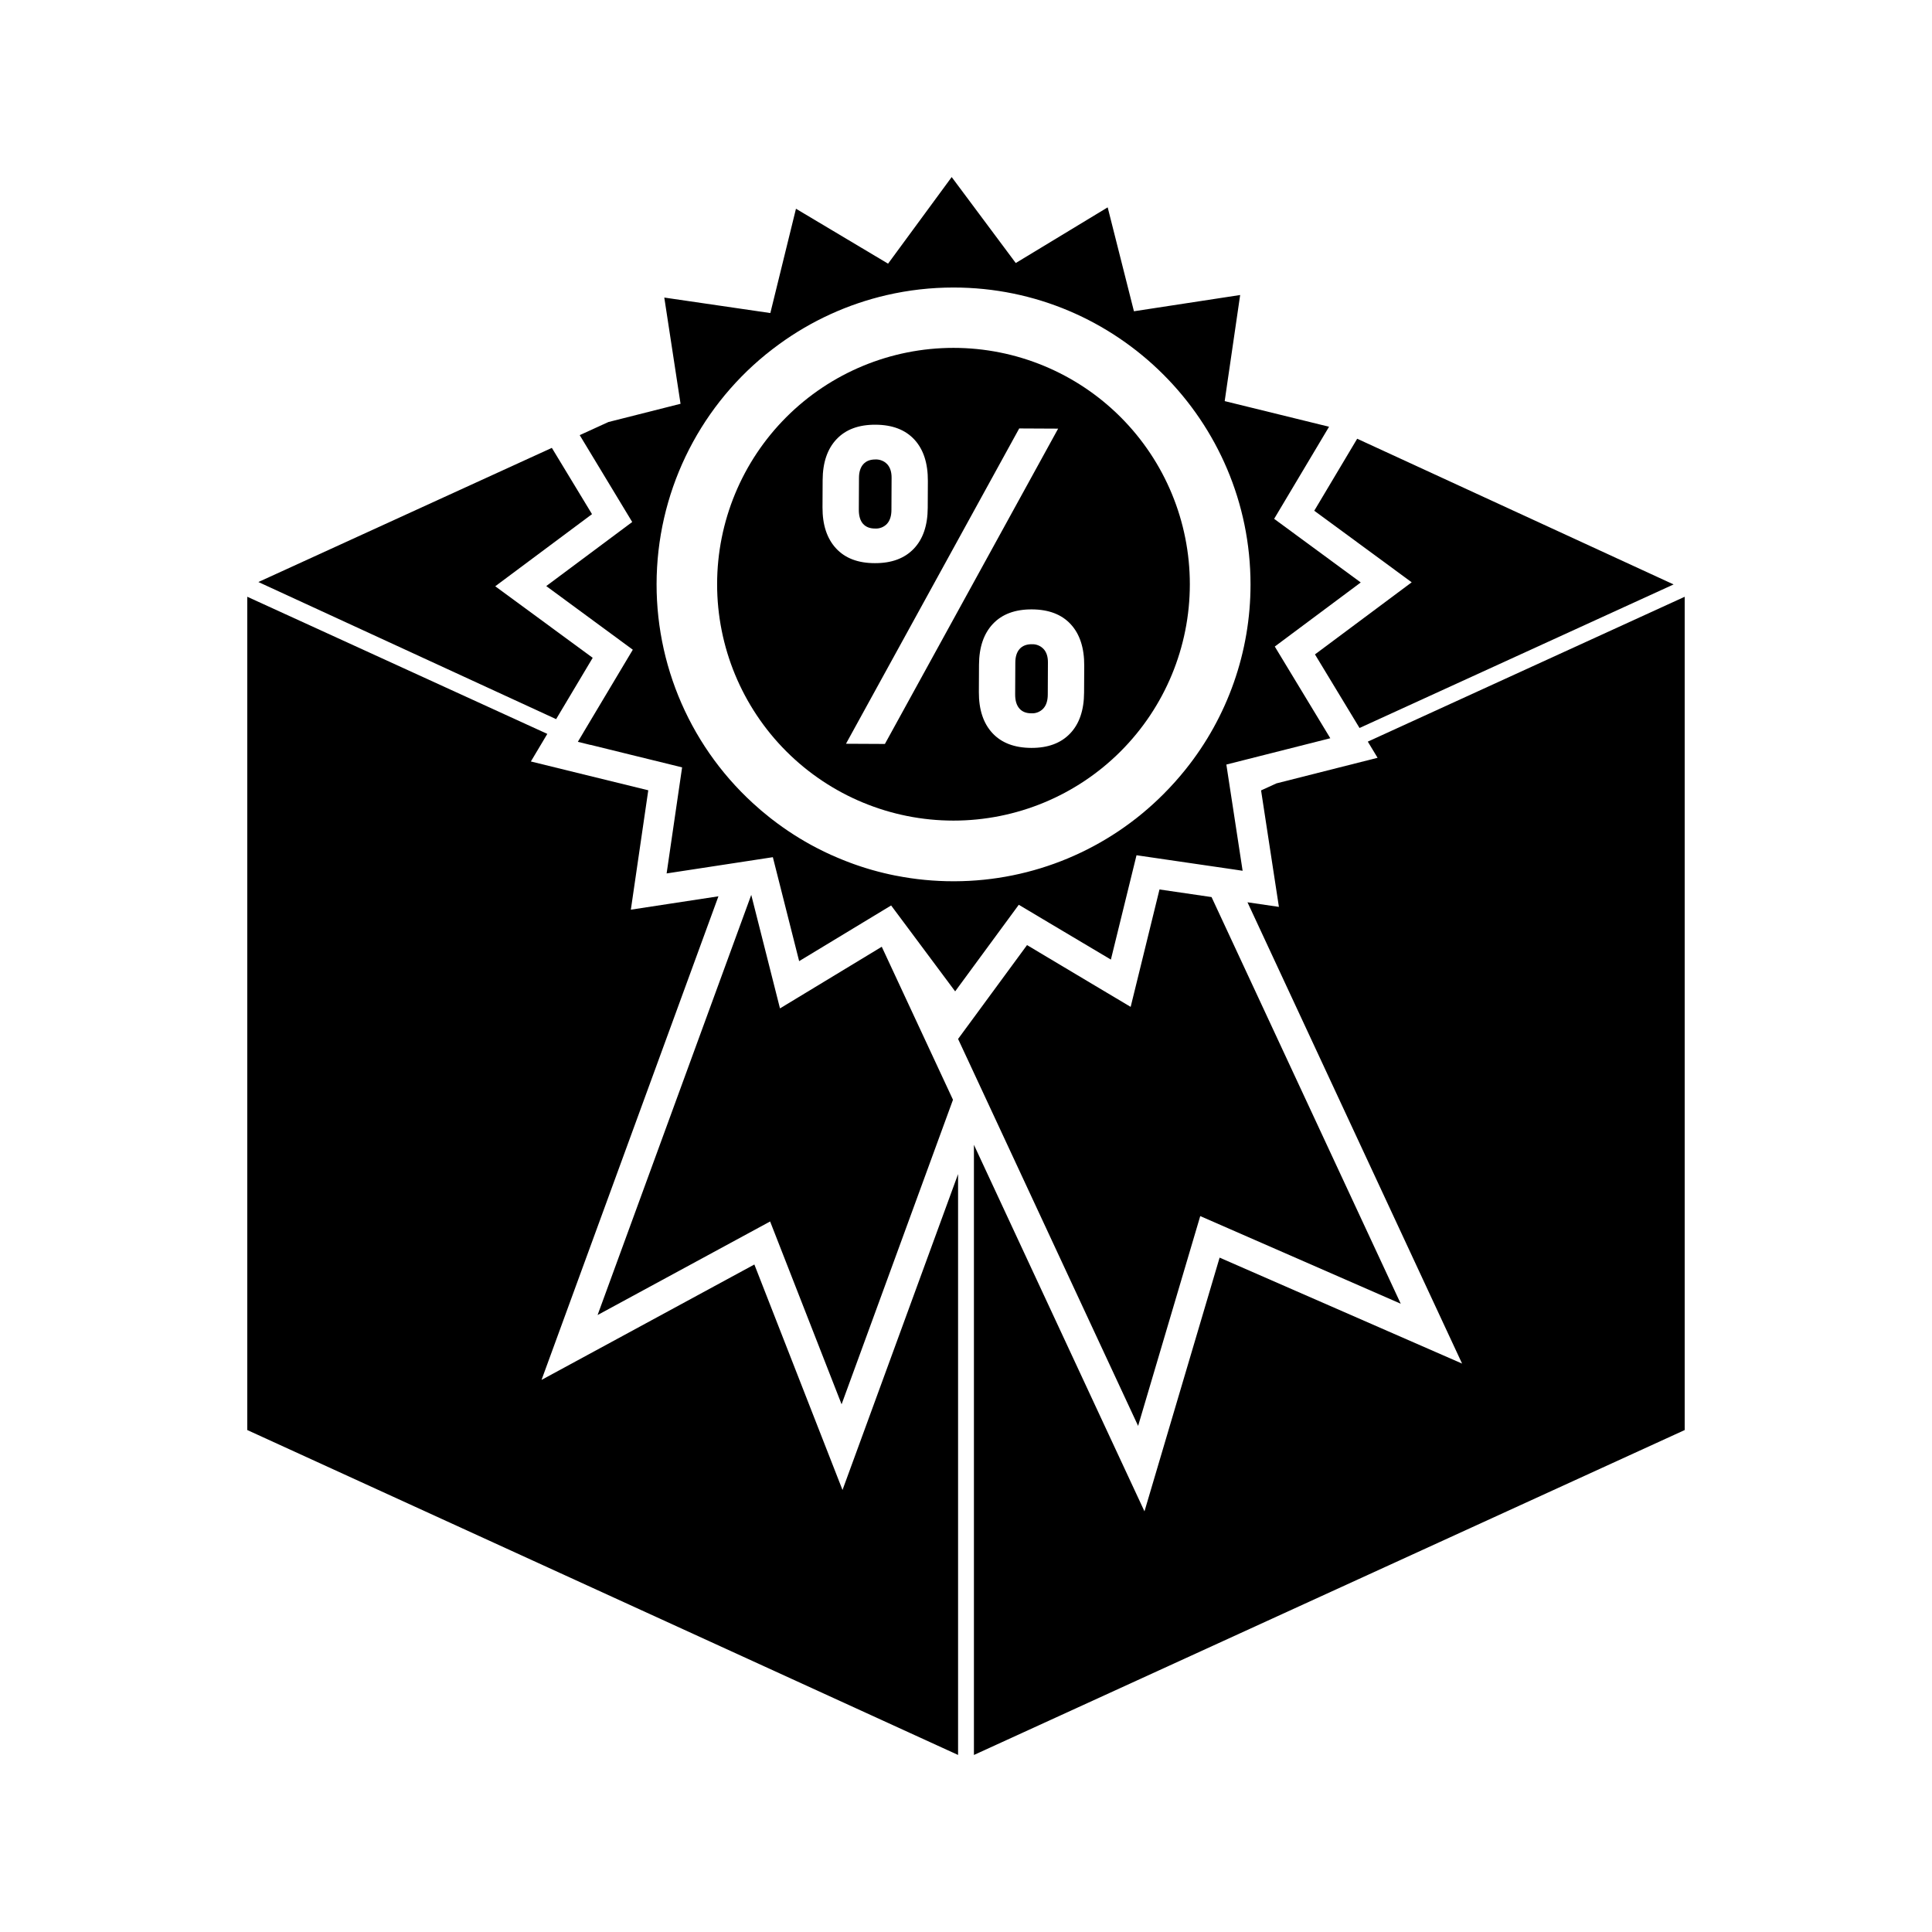
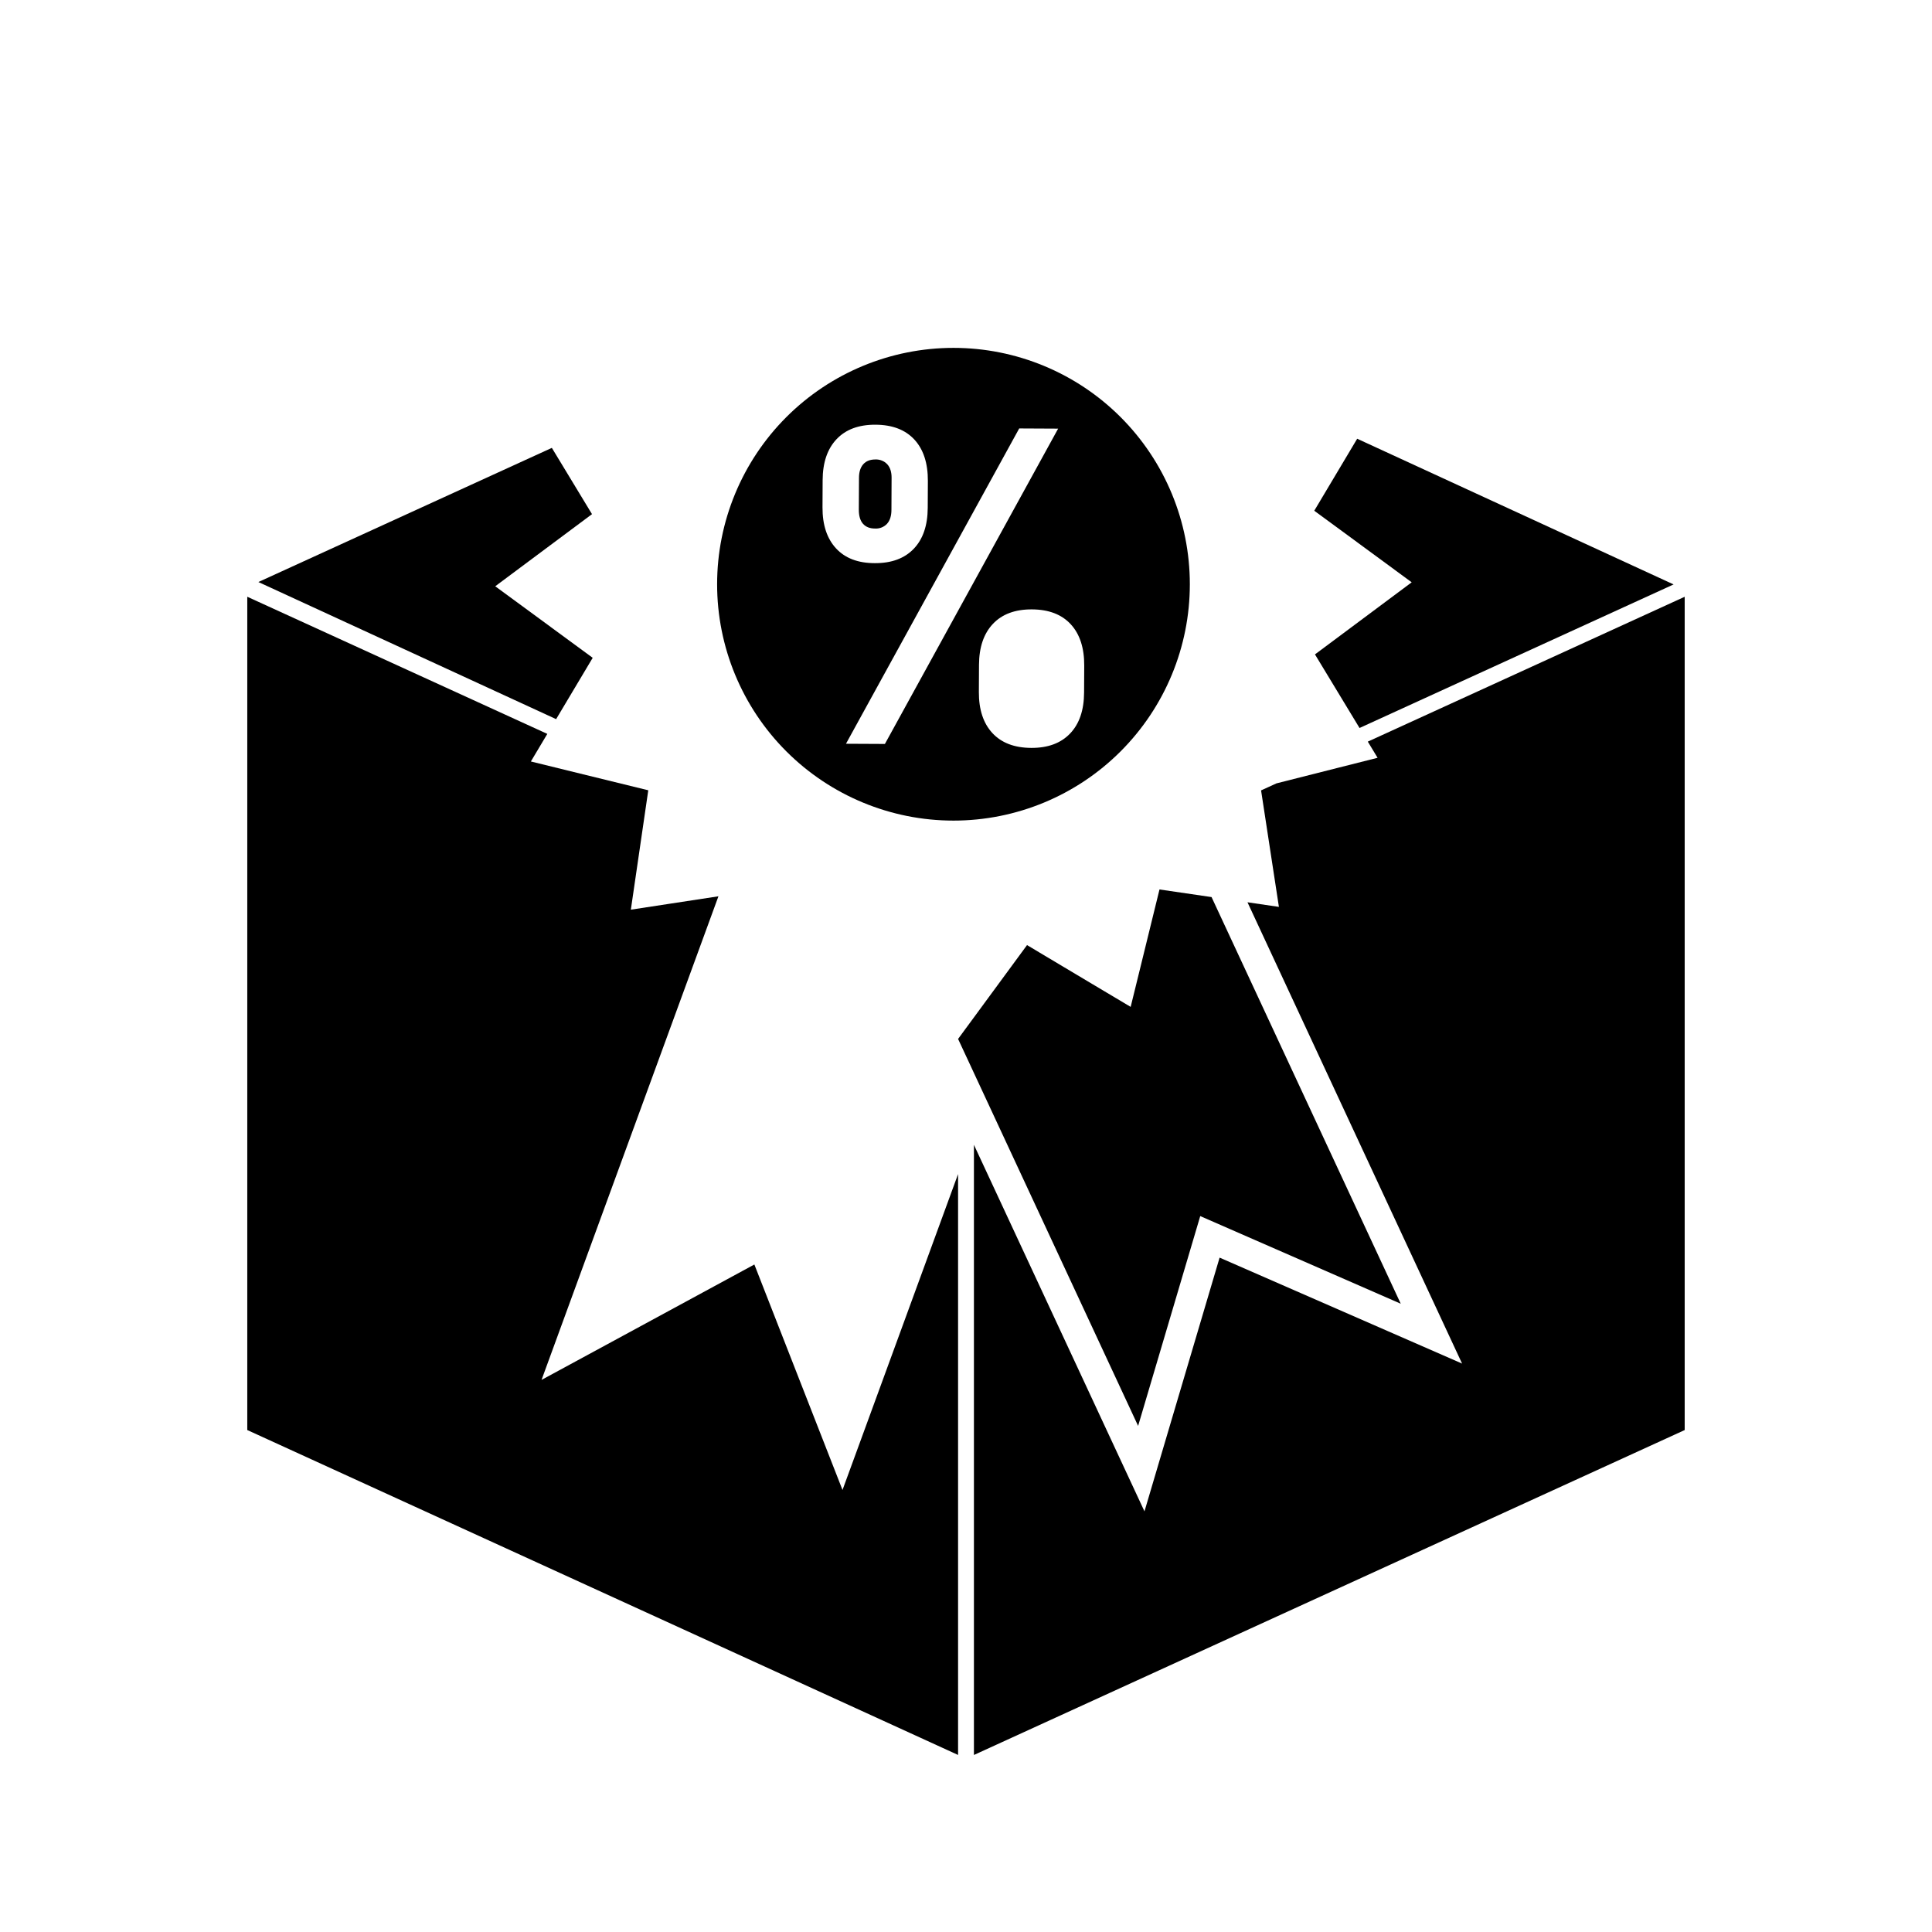
<svg xmlns="http://www.w3.org/2000/svg" fill="#000000" width="800px" height="800px" version="1.1" viewBox="144 144 512 512">
  <g>
    <path d="m397.9 455.14v153.94l-188.37-86.105v-220.83l79.512 36.344-4.356 7.309 10.543 2.594 20.57 5.043-3.051 20.902-1.566 10.738 10.734-1.641 12.477-1.906-39.586 108.21-7.293 19.949 18.672-10.121 37.727-20.461 15.625 39.973 7.734 19.781 7.297-19.941z" />
    <path d="m590.46 302.15v220.83l-188.36 86.105v-161.7l36.234 77.883 8.965 19.258 6.027-20.363 13.883-46.879 44.797 19.574 19.461 8.504-8.961-19.258-47.91-102.99 8.328 1.219-1.645-10.73-3.082-20.141 4.066-1.855 0.004-0.004 16.281-4.121 10.527-2.66-2.594-4.285z" />
    <path d="m301.07 318.33-9.691 16.25-78.906-36.336 77.773-35.551 10.641 17.562-16.934 12.621-8.707 6.492 8.754 6.426z" />
    <path d="m587.52 298.88-83.227 38.043h-0.004l-0.84-1.387-10.969-18.113 16.93-12.617 8.703-6.488-8.75-6.434-17.07-12.535 10.812-18.137 0.562-0.945z" />
-     <path d="m396.55 435.45-29.52 80.703-18.941-48.449-45.723 24.793 40.723-111.34 4.949 19.547 2.664 10.531 9.293-5.625 17.68-10.711z" />
    <path d="m515.21 489.5-53.133-23.223-16.465 55.602-40.375-86.789-3.144-6.754-1.645-3.543-0.453-0.965-2.094-4.496 2.094-2.852 2.098-2.848 1.543-2.102 3.309-4.508 0.004-0.004 9.227-12.562 3.219 1.926 14.914 8.895 9.328 5.555 2.594-10.547 5.047-20.57 13.797 2.019z" />
-     <path d="m481.83 315.34 22.781-16.98-22.949-16.863 14.551-24.406-27.656-6.793 0.84-5.816 0.32-2.164 0.316-2.164 2.621-17.973-28.148 4.309-6.961-27.539-24.359 14.754-16.98-22.781-16.859 22.949-24.406-14.555-6.793 27.645-28.105-4.106 3.09 20.195 0.328 2.156 0.332 2.152 0.559 3.648-19.121 4.836-7.602 3.473 13.914 23.02-22.781 16.98 22.938 16.863-13.004 21.781-0.156 0.27-0.918 1.547-0.16 0.266-0.324 0.547 3.281 0.809h0.086l1.445 0.352 9.379 2.309 1.367 0.336 12.07 2.961-0.355 2.43-0.035 0.238-0.281 1.926-0.035 0.234-0.281 1.93-0.035 0.234-3.082 21.121 16.84-2.574 9.062-1.387 2.25-0.344 6.969 27.547 18.457-11.172 5.918-3.582 3.398 4.555 13.57 18.211 0.738-1.008 2.098-2.852 2.098-2.856 9.059-12.328 2.871-3.906 8.184 4.879 16.223 9.648 6.793-27.652 15.805 2.309 9.512 1.387 2.801 0.418-2.734-17.879-0.664-4.312-0.91-5.957 27.547-6.973zm-23.625 32.543v0.004c-1.824 2.277-3.769 4.457-5.832 6.519-14.66 14.75-34.578 23.074-55.371 23.137h-0.32c-5.094 0.004-10.176-0.488-15.176-1.469l-0.246-0.047h-0.031c-2.047-0.41-4.062-0.895-6.051-1.461l-0.93-0.273-0.922-0.281-0.723-0.23c-0.117-0.035-0.234-0.074-0.352-0.113l-0.965-0.324c-0.328-0.109-0.648-0.223-0.977-0.34l-0.934-0.344c-0.34-0.121-0.68-0.25-1.02-0.387l-0.871-0.344c-1.031-0.41-2.051-0.848-3.062-1.305h-0.039c-1.34-0.605-2.66-1.246-3.961-1.926l-0.004 0.004c-4.16-2.168-8.121-4.707-11.828-7.582l-0.543-0.418c-1.57-1.238-3.094-2.535-4.566-3.894-17.398-15.957-26.707-38.891-25.348-62.461 1.355-23.57 13.234-45.281 32.352-59.133 8.52-6.203 18.203-10.629 28.469-13.004 5.816-1.344 11.77-2.019 17.738-2.016 43.402 0 78.711 35.309 78.711 78.711 0.004 17.809-6.062 35.086-17.199 48.984z" />
    <path d="m396.68 236.19c-16.609 0-32.543 6.598-44.289 18.344-11.746 11.746-18.348 27.68-18.348 44.289-0.004 16.613 6.598 32.547 18.34 44.293 11.746 11.746 27.676 18.348 44.289 18.352 16.613 0 32.547-6.594 44.293-18.34 11.75-11.746 18.352-27.676 18.355-44.285 0.004-16.617-6.598-32.551-18.344-44.301-11.746-11.75-27.68-18.352-44.297-18.352zm-31.125 53.133c-2.406-2.606-3.602-6.231-3.582-10.879l0.035-7.203c0.02-4.648 1.246-8.266 3.684-10.848 2.438-2.586 5.879-3.863 10.332-3.84 4.453 0.02 7.887 1.332 10.293 3.934 2.406 2.606 3.602 6.269 3.578 10.996l-0.035 7.074c-0.02 4.691-1.254 8.312-3.707 10.875-2.453 2.559-5.887 3.828-10.305 3.809-4.457 0-7.887-1.305-10.293-3.918zm12.953 51.832-10.316-0.051 45.91-83.562 10.316 0.051zm52.785-13.641c-0.02 4.684-1.254 8.309-3.707 10.875-2.453 2.566-5.887 3.836-10.301 3.812-4.461-0.023-7.894-1.336-10.297-3.938-2.406-2.606-3.598-6.231-3.578-10.879l0.035-7.203c0.023-4.648 1.25-8.262 3.684-10.844 2.434-2.582 5.875-3.863 10.328-3.844 4.461 0.02 7.894 1.332 10.297 3.938 2.406 2.606 3.598 6.269 3.578 10.992z" />
    <path d="m380.28 270.63-0.039 8.469c0 1.617-0.391 2.856-1.172 3.711h0.004c-0.82 0.871-1.984 1.332-3.176 1.258-1.383 0-2.445-0.418-3.191-1.258s-1.113-2.098-1.109-3.75l0.043-8.414c0-1.574 0.387-2.781 1.141-3.625s1.82-1.258 3.199-1.258c1.191-0.055 2.348 0.414 3.164 1.285 0.77 0.852 1.145 2.051 1.137 3.582z" />
-     <path d="m421.71 319.57-0.039 8.473c0 1.609-0.391 2.848-1.172 3.707h0.004c-0.816 0.879-1.98 1.352-3.176 1.285-1.383 0-2.445-0.418-3.191-1.285-0.746-0.863-1.117-2.098-1.109-3.75l0.043-8.391c0-1.578 0.387-2.785 1.137-3.625 0.75-0.84 1.824-1.258 3.203-1.258v0.004c1.195-0.062 2.352 0.41 3.164 1.281 0.766 0.832 1.145 2.019 1.137 3.559z" />
  </g>
</svg>